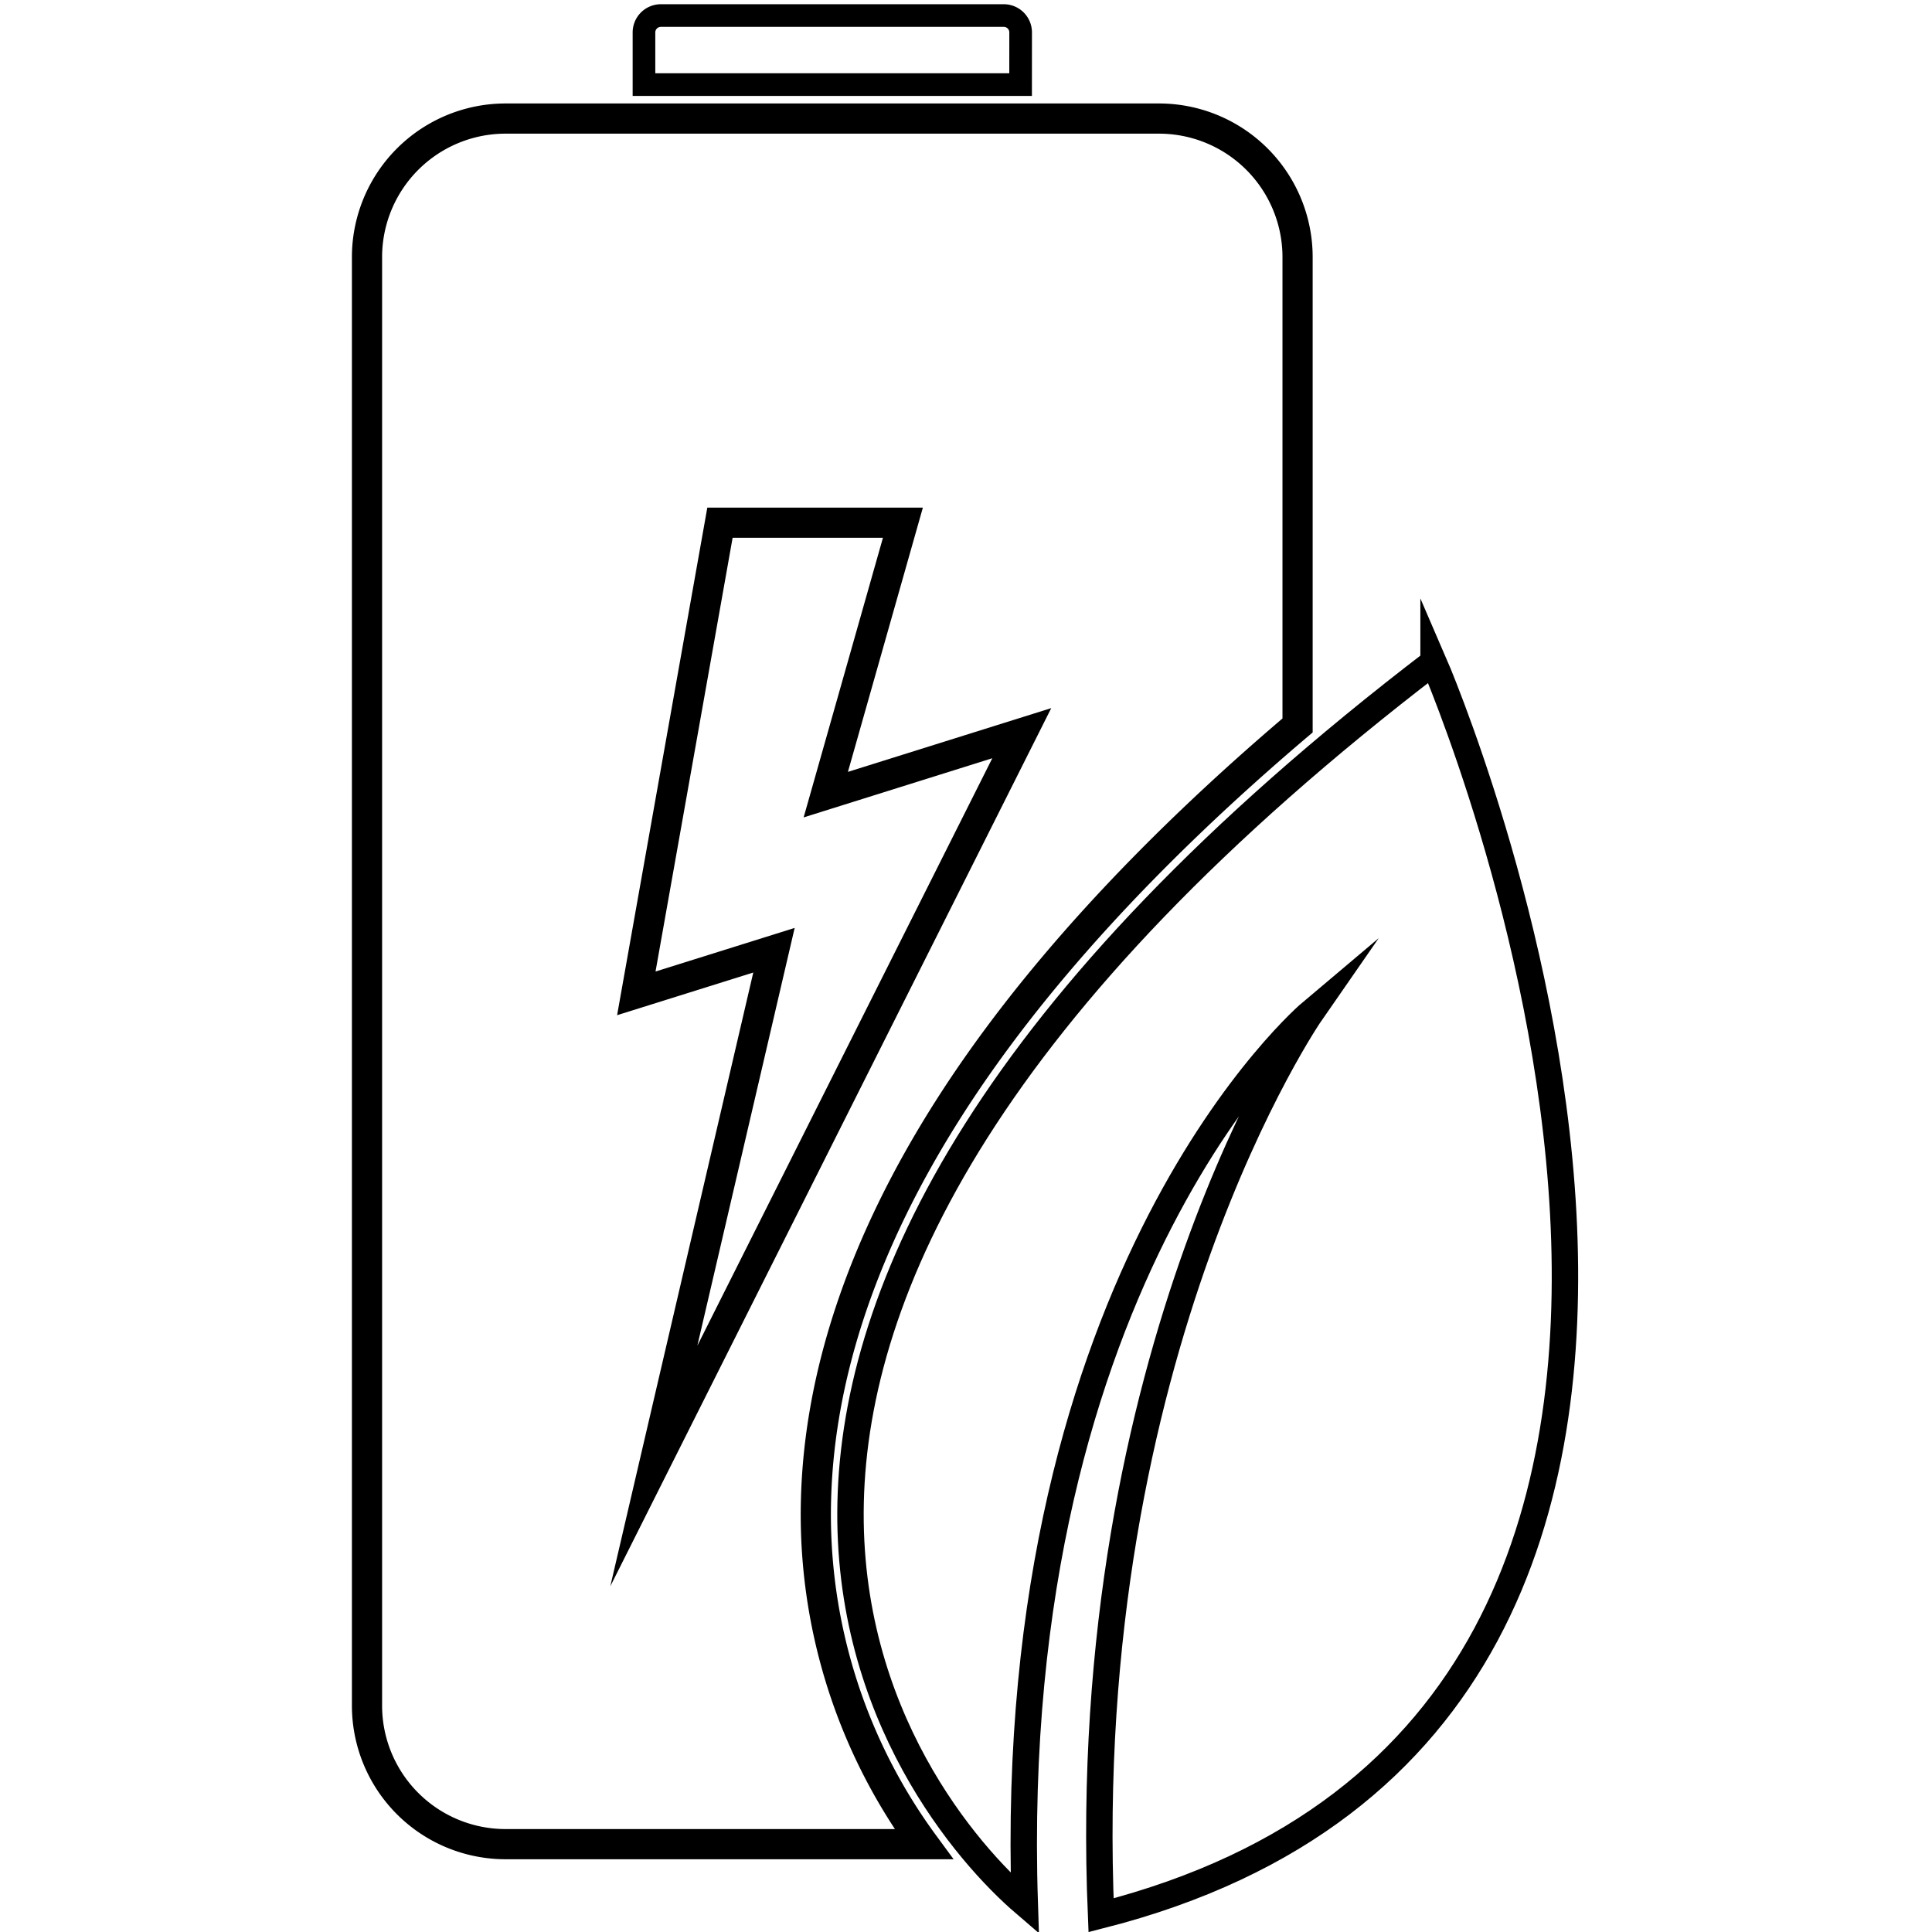
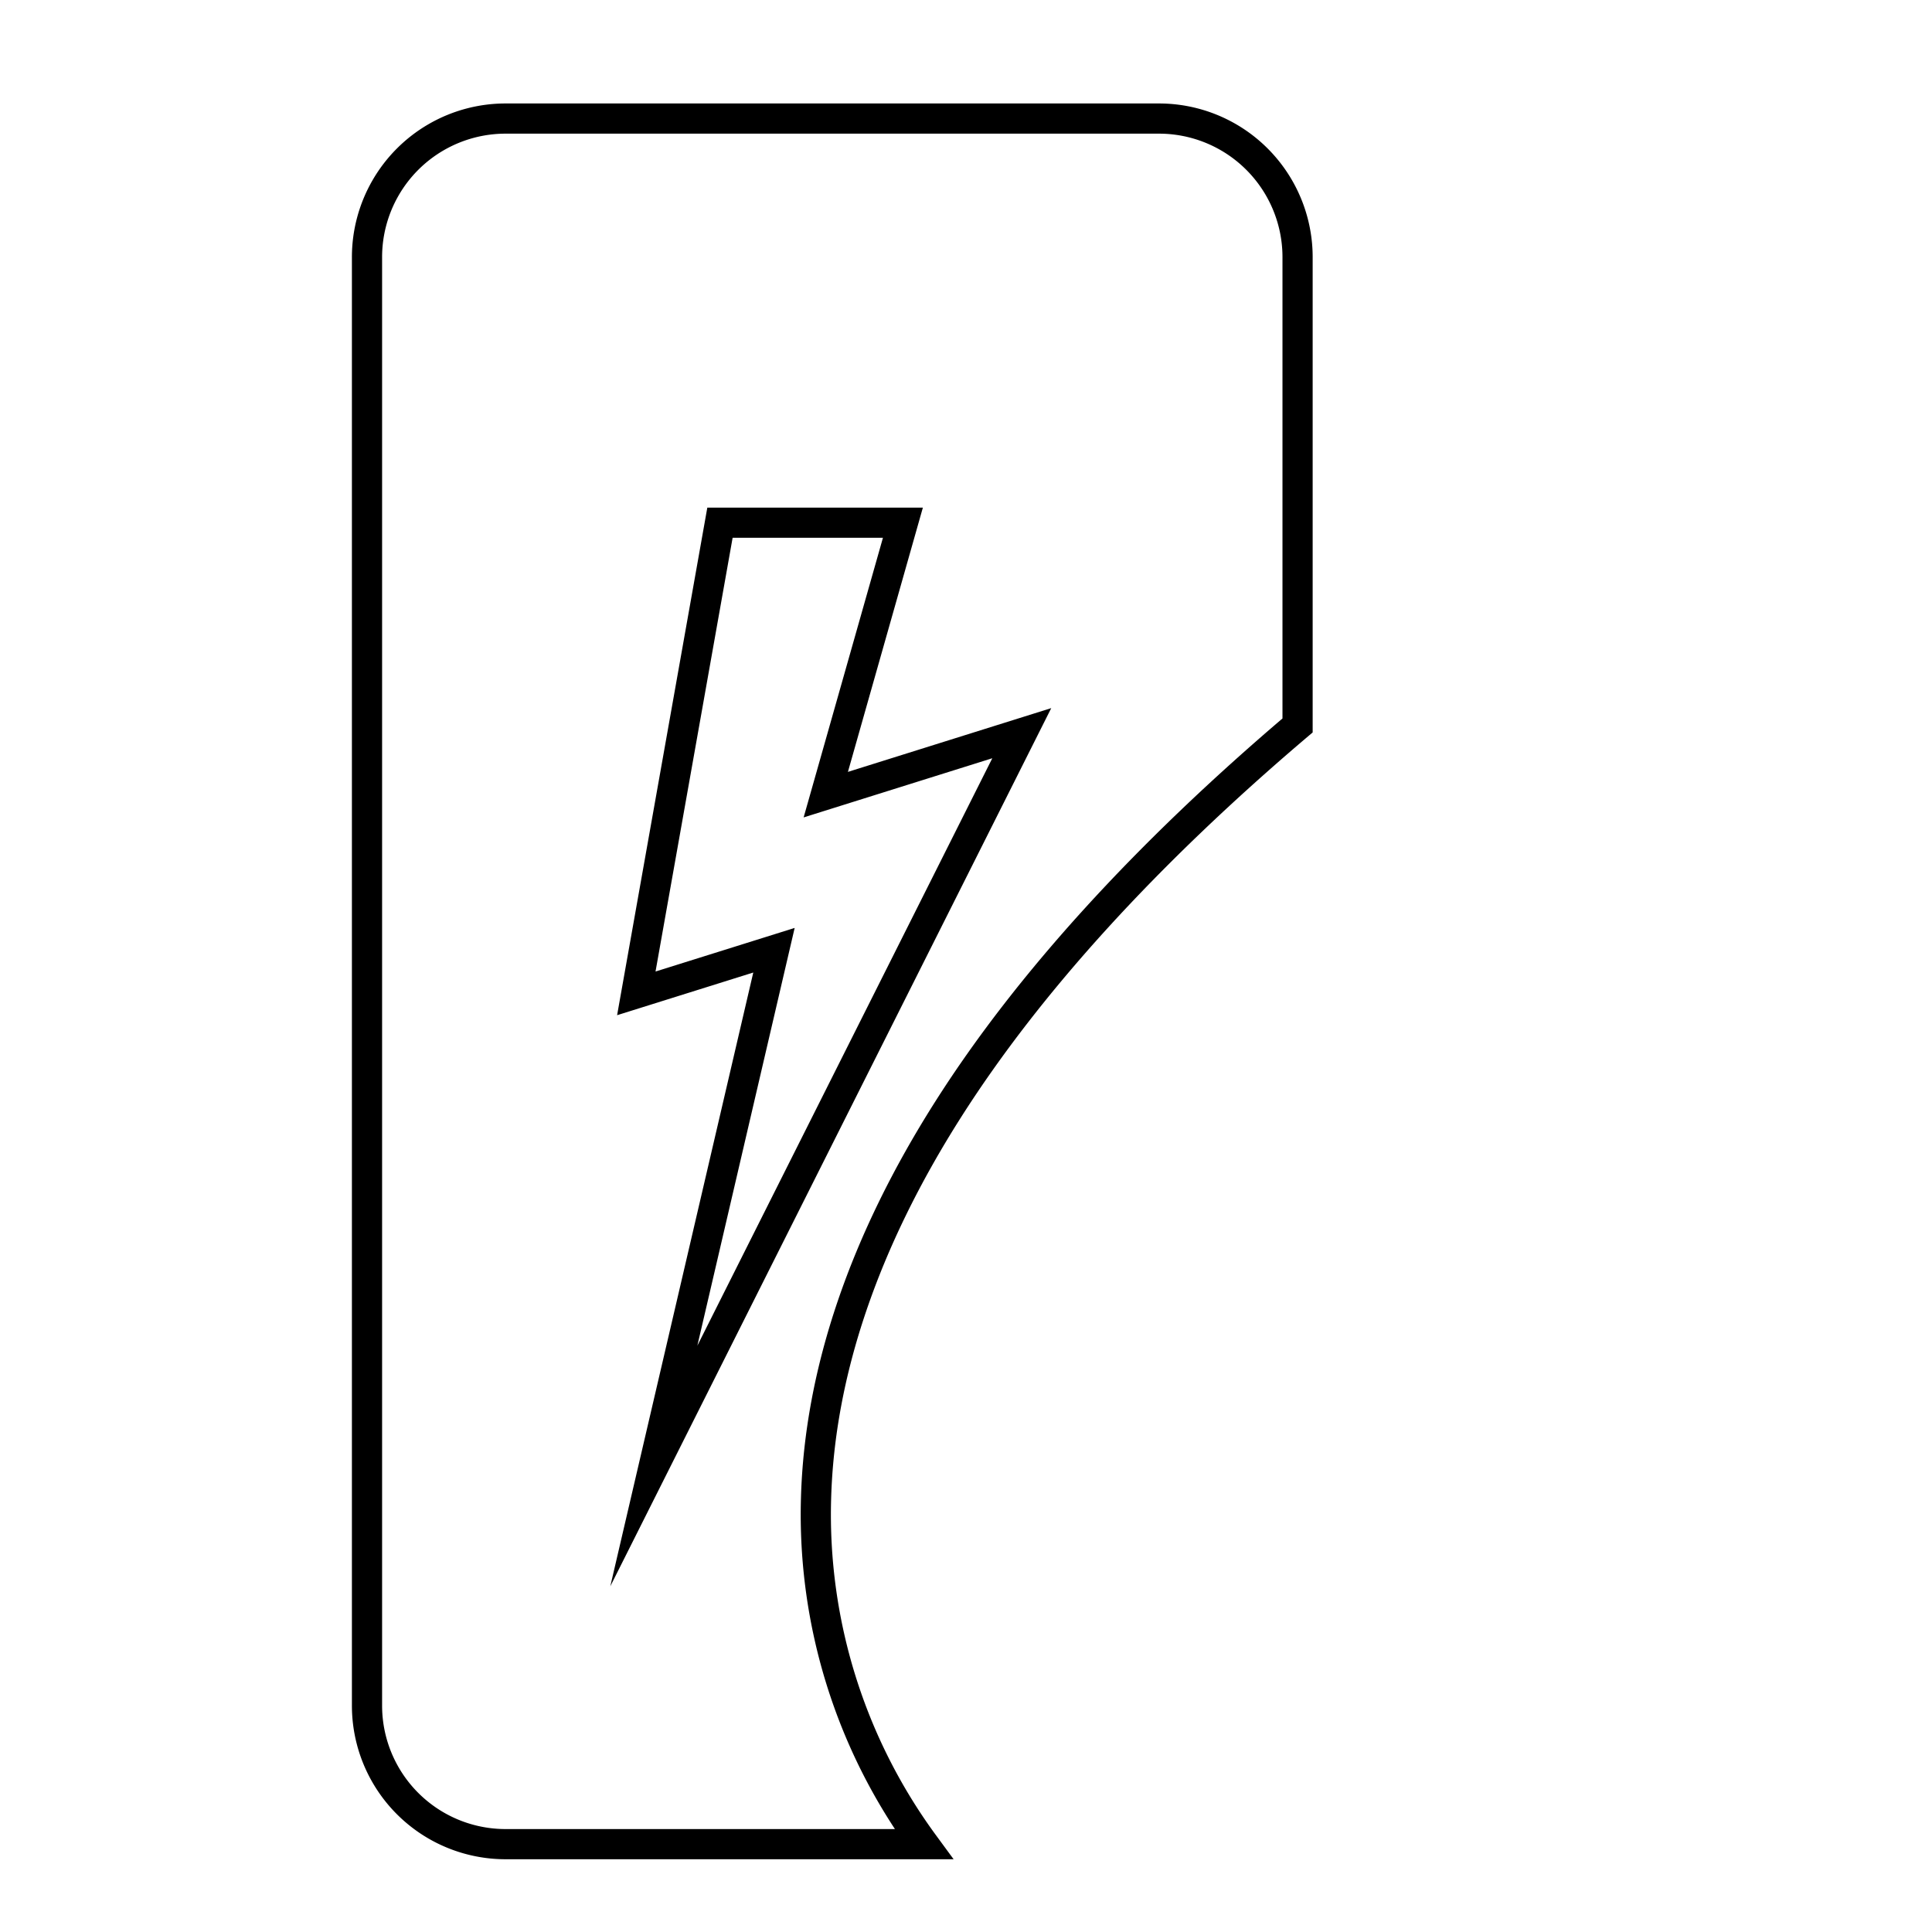
<svg xmlns="http://www.w3.org/2000/svg" id="Layer_1" data-name="Layer 1" viewBox="0 0 512 512">
  <defs>
    <style>.cls-1,.cls-2,.cls-3{fill:none;stroke:#000;stroke-miterlimit:10;}.cls-1{stroke-width:6px;}.cls-2{stroke-width:7px;}.cls-3{stroke-width:8px;}</style>
  </defs>
-   <path class="cls-1" d="M270.47,22.42H170.66V8.59a4.48,4.48,0,0,1,4.49-4.47H266a4.47,4.47,0,0,1,4.48,4.47Z" />
-   <path class="cls-2" d="M379.91,175.44s121,278.81-88.12,332.12c-6.33-149.91,55.7-239.3,55.7-239.3s-81.4,68.57-75.92,236.21c-30.53-26.18-128.64-147.7,108.34-329Z" />
  <path class="cls-3" d="M307.14,31.42H134A36.73,36.73,0,0,0,97.26,68.16V452A36.72,36.72,0,0,0,134,488.72H244.82a147.61,147.61,0,0,1-28.56-91.62c.93-33.39,12.77-68.17,35.16-103.33,21.24-33.35,52.26-67.4,92.45-101.52V68.16A36.73,36.73,0,0,0,307.14,31.42ZM173.27,388.5l31.84-136.68-36.48,11.43L190.8,138.52h48.48l-20.44,72.07,51.94-16.29Z" />
</svg>